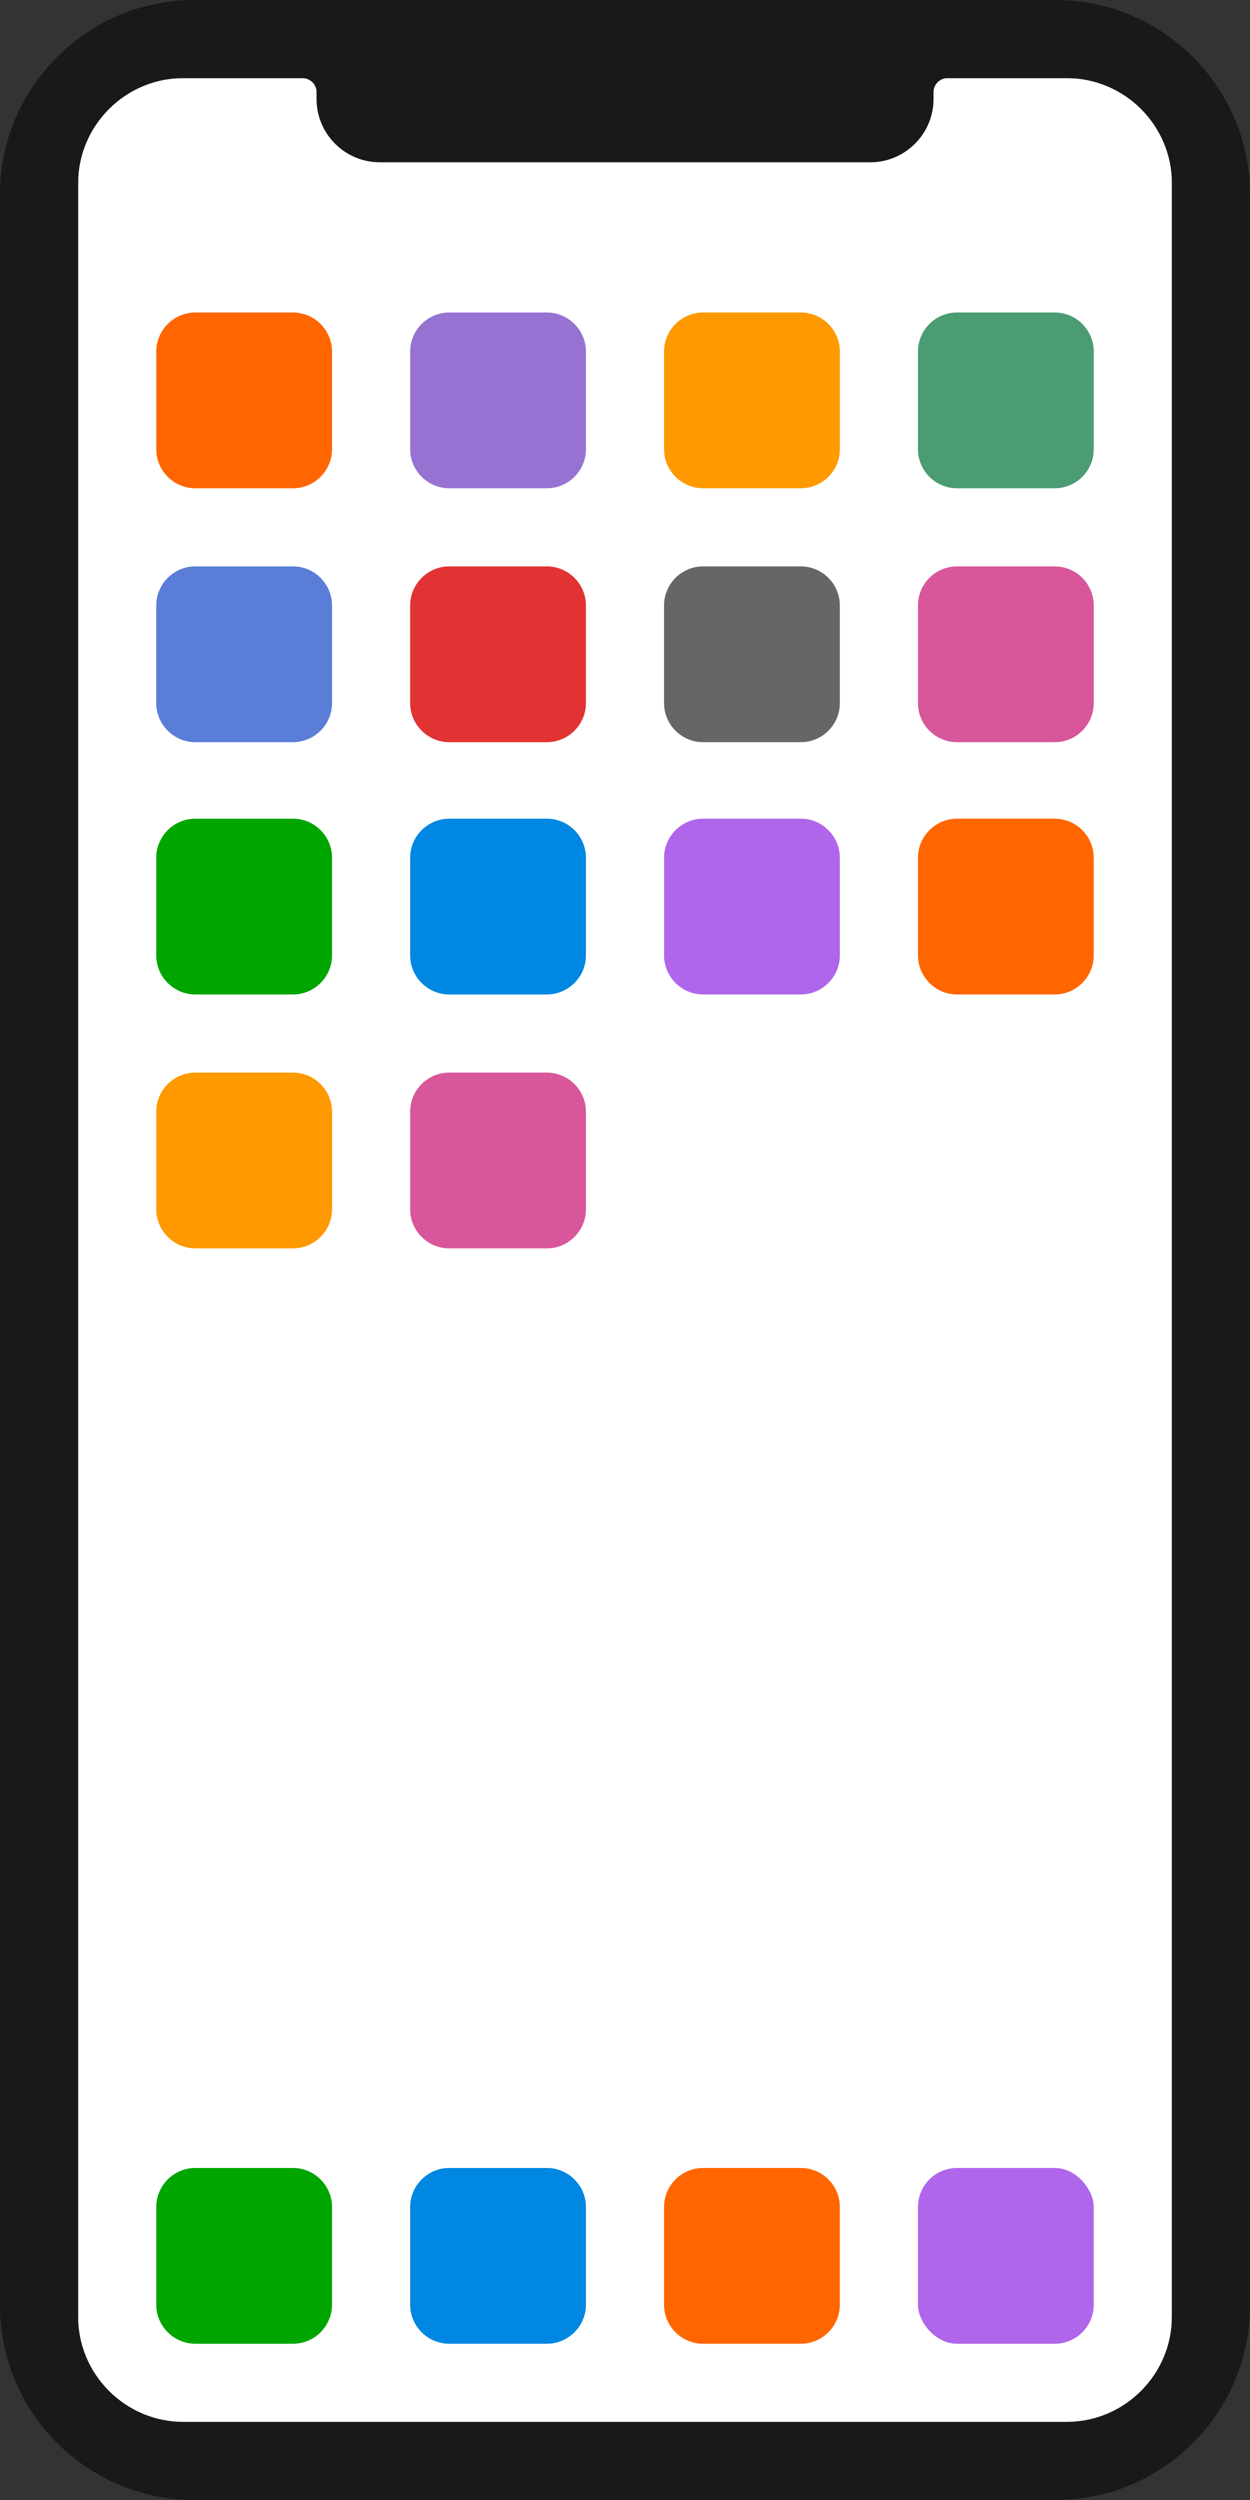
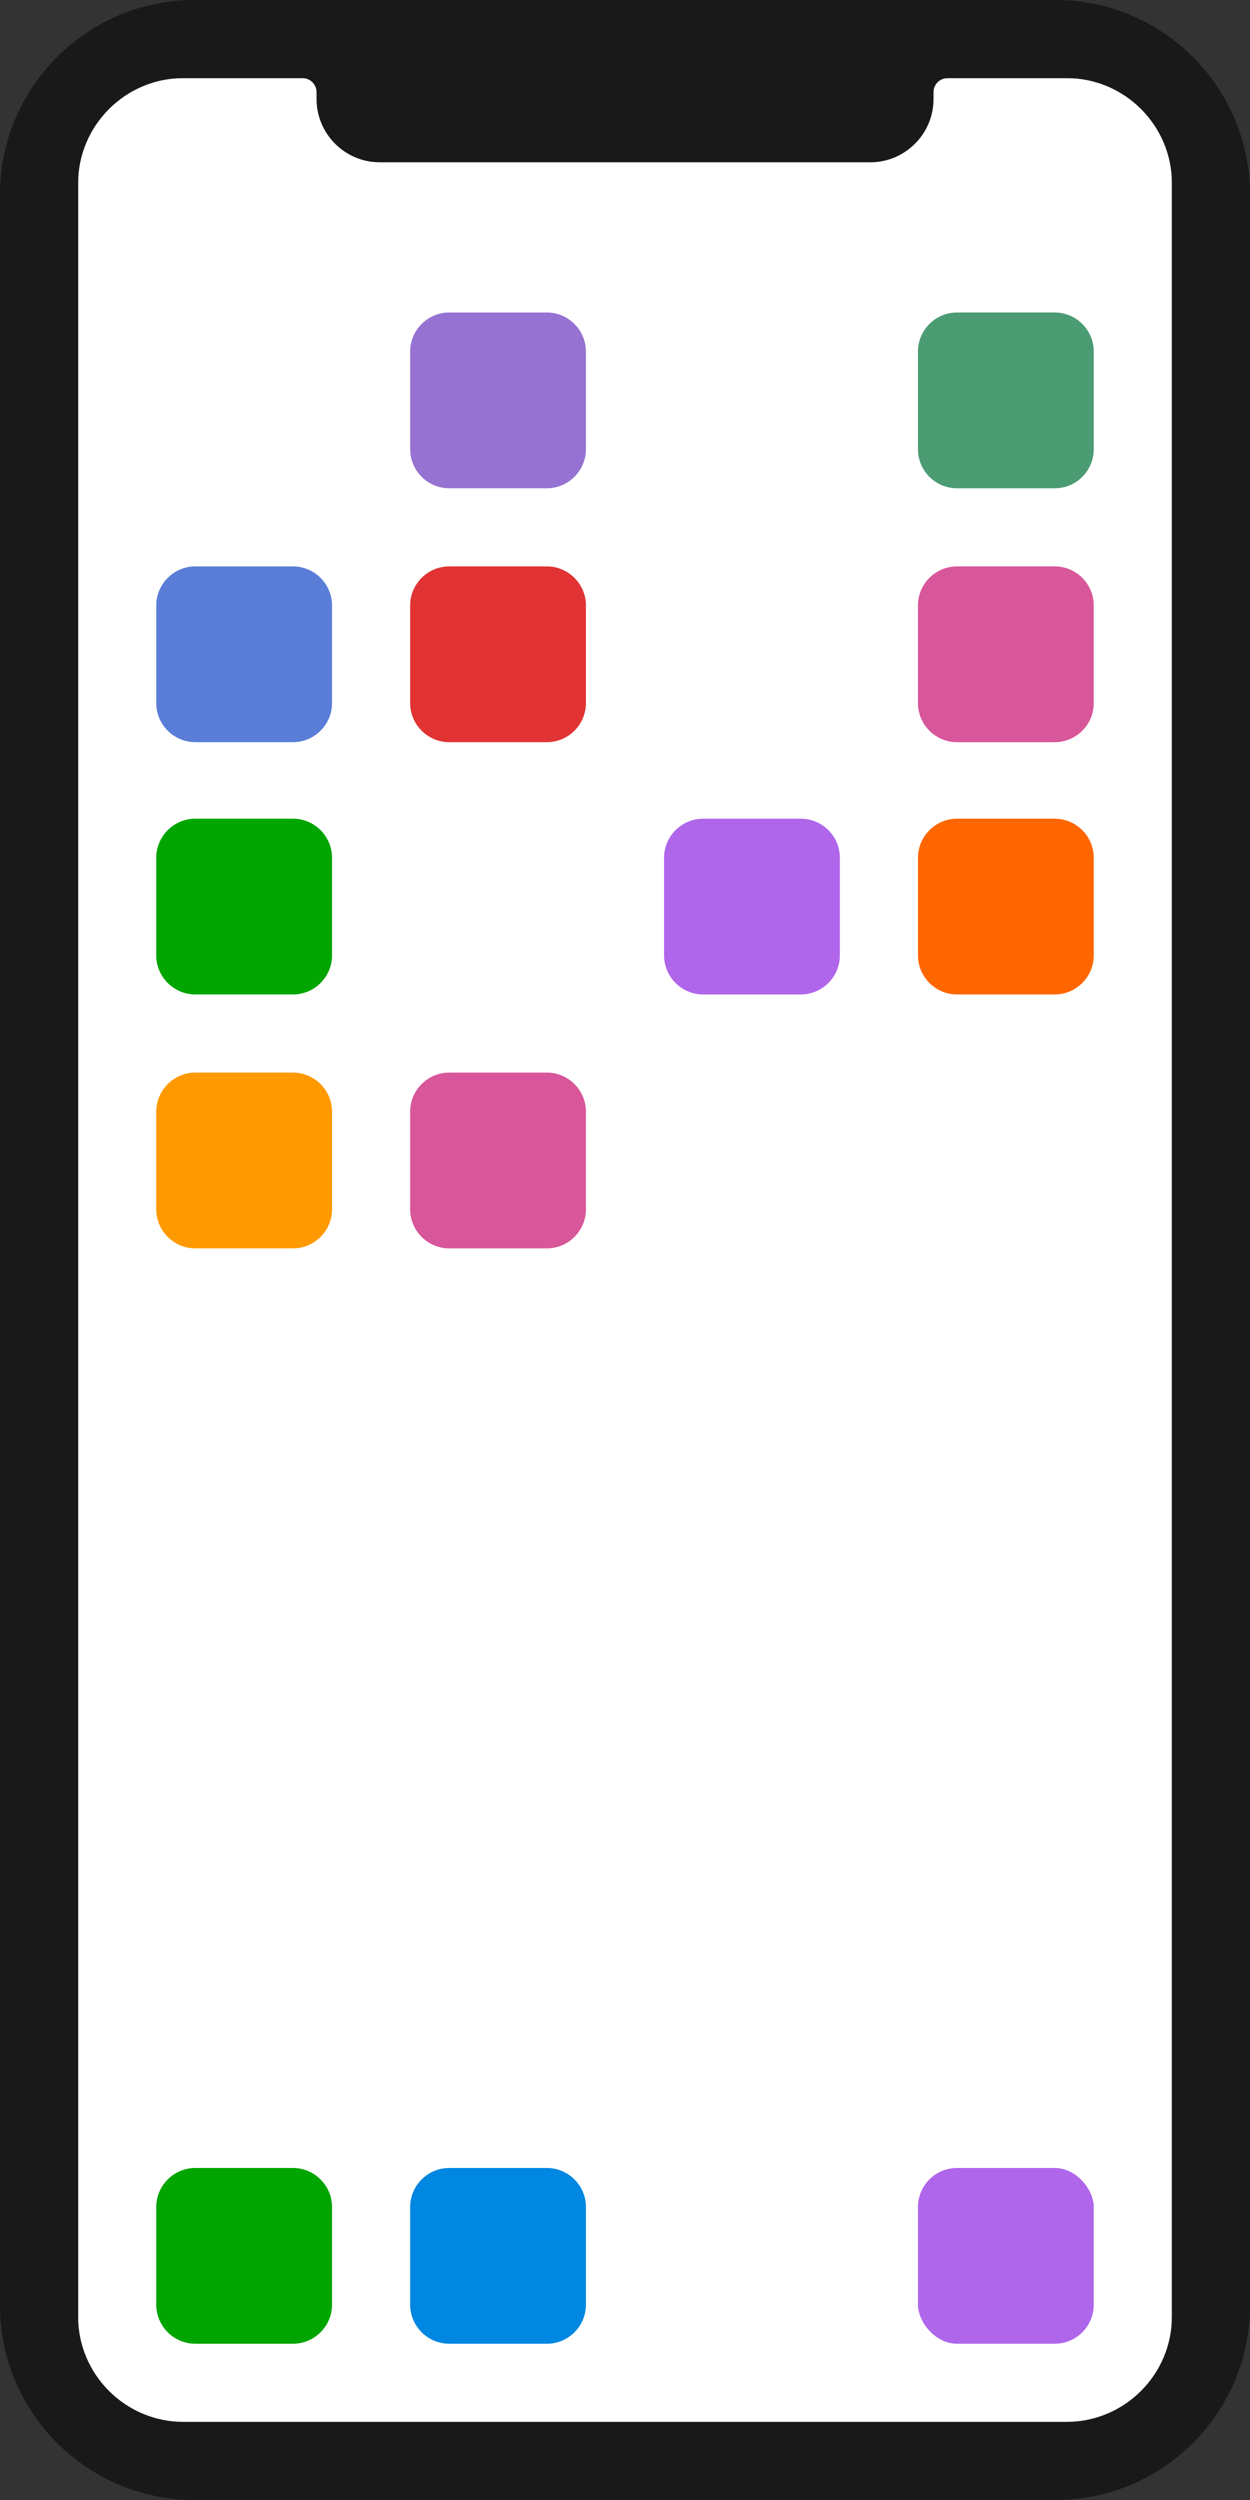
<svg xmlns="http://www.w3.org/2000/svg" id="Layer_1" viewBox="0 0 750 1500">
  <rect x="0" y="0" width="750" height="1500" fill="#333333" stroke="none" />
  <defs>
    <style>.cls-1{fill:#666;}.cls-1,.cls-2,.cls-3,.cls-4,.cls-5,.cls-6,.cls-7,.cls-8,.cls-9,.cls-10,.cls-11,.cls-12,.cls-13{stroke-width:0px;}.cls-2{fill:#5a7dd7;}.cls-3{fill:#4b9b73;}.cls-4{fill:#fff;}.cls-5{fill:#d8569a;}.cls-6{fill:#9673d2;}.cls-7{fill:#f60;}.cls-8{fill:#af66eb;}.cls-9{fill:#0087e1;}.cls-10{fill:#191919;}.cls-11{fill:#f90;}.cls-12{fill:#00a500;}.cls-13{fill:#e13333;}</style>
  </defs>
  <polygon class="cls-4" points="46.88 1390.02 45.35 1453.12 45.35 1467.18 703.12 1457.88 703.12 46.88 46.88 46.88 46.88 1390.02" />
-   <path class="cls-7" d="M93.75,210.94c0-12.89,10.54-23.44,23.44-23.44h58.59c12.9,0,23.44,10.55,23.44,23.44v58.59c0,12.89-10.54,23.44-23.44,23.44h-58.59c-12.9,0-23.44-10.55-23.44-23.44v-58.59Z" />
  <path class="cls-6" d="M246.09,210.94c0-12.89,10.54-23.44,23.44-23.44h58.59c12.9,0,23.44,10.55,23.44,23.44v58.59c0,12.89-10.54,23.44-23.44,23.44h-58.59c-12.9,0-23.44-10.55-23.44-23.44v-58.59Z" />
-   <path class="cls-11" d="M421.88,187.5h58.59c12.94,0,23.44,10.5,23.44,23.44v58.59c0,12.94-10.5,23.44-23.44,23.44h-58.59c-12.94,0-23.44-10.5-23.44-23.44v-58.59c0-12.94,10.5-23.44,23.44-23.44Z" />
  <path class="cls-3" d="M574.22,187.5h58.59c12.94,0,23.44,10.5,23.44,23.44v58.59c0,12.94-10.5,23.44-23.44,23.44h-58.59c-12.94,0-23.44-10.5-23.44-23.44v-58.59c0-12.94,10.5-23.44,23.44-23.44Z" />
  <path class="cls-2" d="M93.75,363.28c0-12.89,10.54-23.44,23.44-23.44h58.59c12.9,0,23.44,10.55,23.44,23.44v58.59c0,12.89-10.54,23.44-23.44,23.44h-58.59c-12.9,0-23.44-10.55-23.44-23.44v-58.59Z" />
  <path class="cls-13" d="M246.09,363.28c0-12.89,10.54-23.44,23.44-23.44h58.59c12.9,0,23.44,10.55,23.44,23.44v58.59c0,12.89-10.54,23.44-23.44,23.44h-58.59c-12.9,0-23.44-10.55-23.44-23.44v-58.59Z" />
-   <path class="cls-1" d="M421.87,339.84h58.59c12.94,0,23.44,10.5,23.44,23.44v58.59c0,12.94-10.5,23.44-23.44,23.44h-58.59c-12.94,0-23.44-10.5-23.44-23.44v-58.59c0-12.94,10.5-23.44,23.44-23.44Z" />
  <path class="cls-5" d="M574.22,339.84h58.59c12.94,0,23.44,10.5,23.44,23.44v58.59c0,12.94-10.5,23.44-23.44,23.44h-58.59c-12.94,0-23.44-10.5-23.44-23.44v-58.59c0-12.94,10.5-23.44,23.44-23.44Z" />
  <path class="cls-10" d="M633.5,0H116.51C52.46,0,0,52.44,0,116.5v1267c0,64.09,52.46,116.5,116.51,116.5h516.99c64.09,0,116.5-52.44,116.5-116.5V116.5c0-64.06-52.41-116.5-116.5-116.5ZM703.12,1390.02c0,34.71-28.4,63.1-63.1,63.1H109.98c-34.7,0-63.1-28.39-63.1-63.1V109.97c0-34.7,28.4-63.09,63.1-63.09h71.53c4.62,0,8.42,3.79,8.42,8.41v4.21c0,20.82,17.03,37.87,37.86,37.87h294.46c20.8,0,37.86-17.05,37.86-37.87v-4.21c0-4.62,3.78-8.41,8.42-8.41h71.55c34.65,0,63.06,28.39,63.06,63.09v1280.06Z" />
  <path class="cls-12" d="M93.75,514.65c0-12.9,10.55-23.44,23.44-23.44h58.59c12.91,0,23.44,10.54,23.44,23.44v58.59c0,12.9-10.53,23.44-23.44,23.44h-58.59c-12.89,0-23.44-10.54-23.44-23.44v-58.59Z" />
-   <path class="cls-9" d="M246.09,514.65c0-12.9,10.55-23.44,23.44-23.44h58.59c12.91,0,23.44,10.54,23.44,23.44v58.59c0,12.9-10.53,23.44-23.44,23.44h-58.59c-12.89,0-23.44-10.54-23.44-23.44v-58.59Z" />
  <path class="cls-8" d="M398.44,514.65c0-12.9,10.55-23.44,23.44-23.44h58.59c12.89,0,23.44,10.54,23.44,23.44v58.59c0,12.9-10.55,23.44-23.44,23.44h-58.59c-12.89,0-23.44-10.54-23.44-23.44v-58.59Z" />
  <path class="cls-7" d="M550.78,514.65c0-12.9,10.55-23.44,23.44-23.44h58.59c12.89,0,23.44,10.54,23.44,23.44v58.59c0,12.9-10.55,23.44-23.44,23.44h-58.59c-12.89,0-23.44-10.54-23.44-23.44v-58.59Z" />
  <path class="cls-11" d="M93.75,667c0-12.9,10.55-23.44,23.44-23.44h58.59c12.91,0,23.44,10.54,23.44,23.44v58.59c0,12.9-10.53,23.44-23.44,23.44h-58.59c-12.89,0-23.44-10.54-23.44-23.44v-58.59Z" />
  <path class="cls-5" d="M246.09,667c0-12.9,10.55-23.44,23.44-23.44h58.59c12.91,0,23.44,10.54,23.44,23.44v58.59c0,12.9-10.53,23.44-23.44,23.44h-58.59c-12.89,0-23.44-10.54-23.44-23.44v-58.59Z" />
  <path class="cls-12" d="M93.75,1324.22c0-12.89,10.54-23.44,23.44-23.44h58.59c12.9,0,23.44,10.55,23.44,23.44v58.59c0,12.89-10.54,23.44-23.44,23.44h-58.59c-12.9,0-23.44-10.55-23.44-23.44v-58.59Z" />
  <path class="cls-9" d="M246.09,1324.22c0-12.89,10.54-23.44,23.44-23.44h58.59c12.9,0,23.44,10.55,23.44,23.44v58.59c0,12.89-10.54,23.44-23.44,23.44h-58.59c-12.9,0-23.44-10.55-23.44-23.44v-58.59Z" />
-   <path class="cls-7" d="M421.87,1300.78h58.59c12.94,0,23.44,10.5,23.44,23.44v58.59c0,12.94-10.5,23.44-23.44,23.44h-58.59c-12.94,0-23.44-10.5-23.44-23.44v-58.59c0-12.94,10.5-23.44,23.44-23.44Z" />
  <rect class="cls-8" x="550.78" y="1300.78" width="105.47" height="105.47" rx="23.44" ry="23.44" />
</svg>